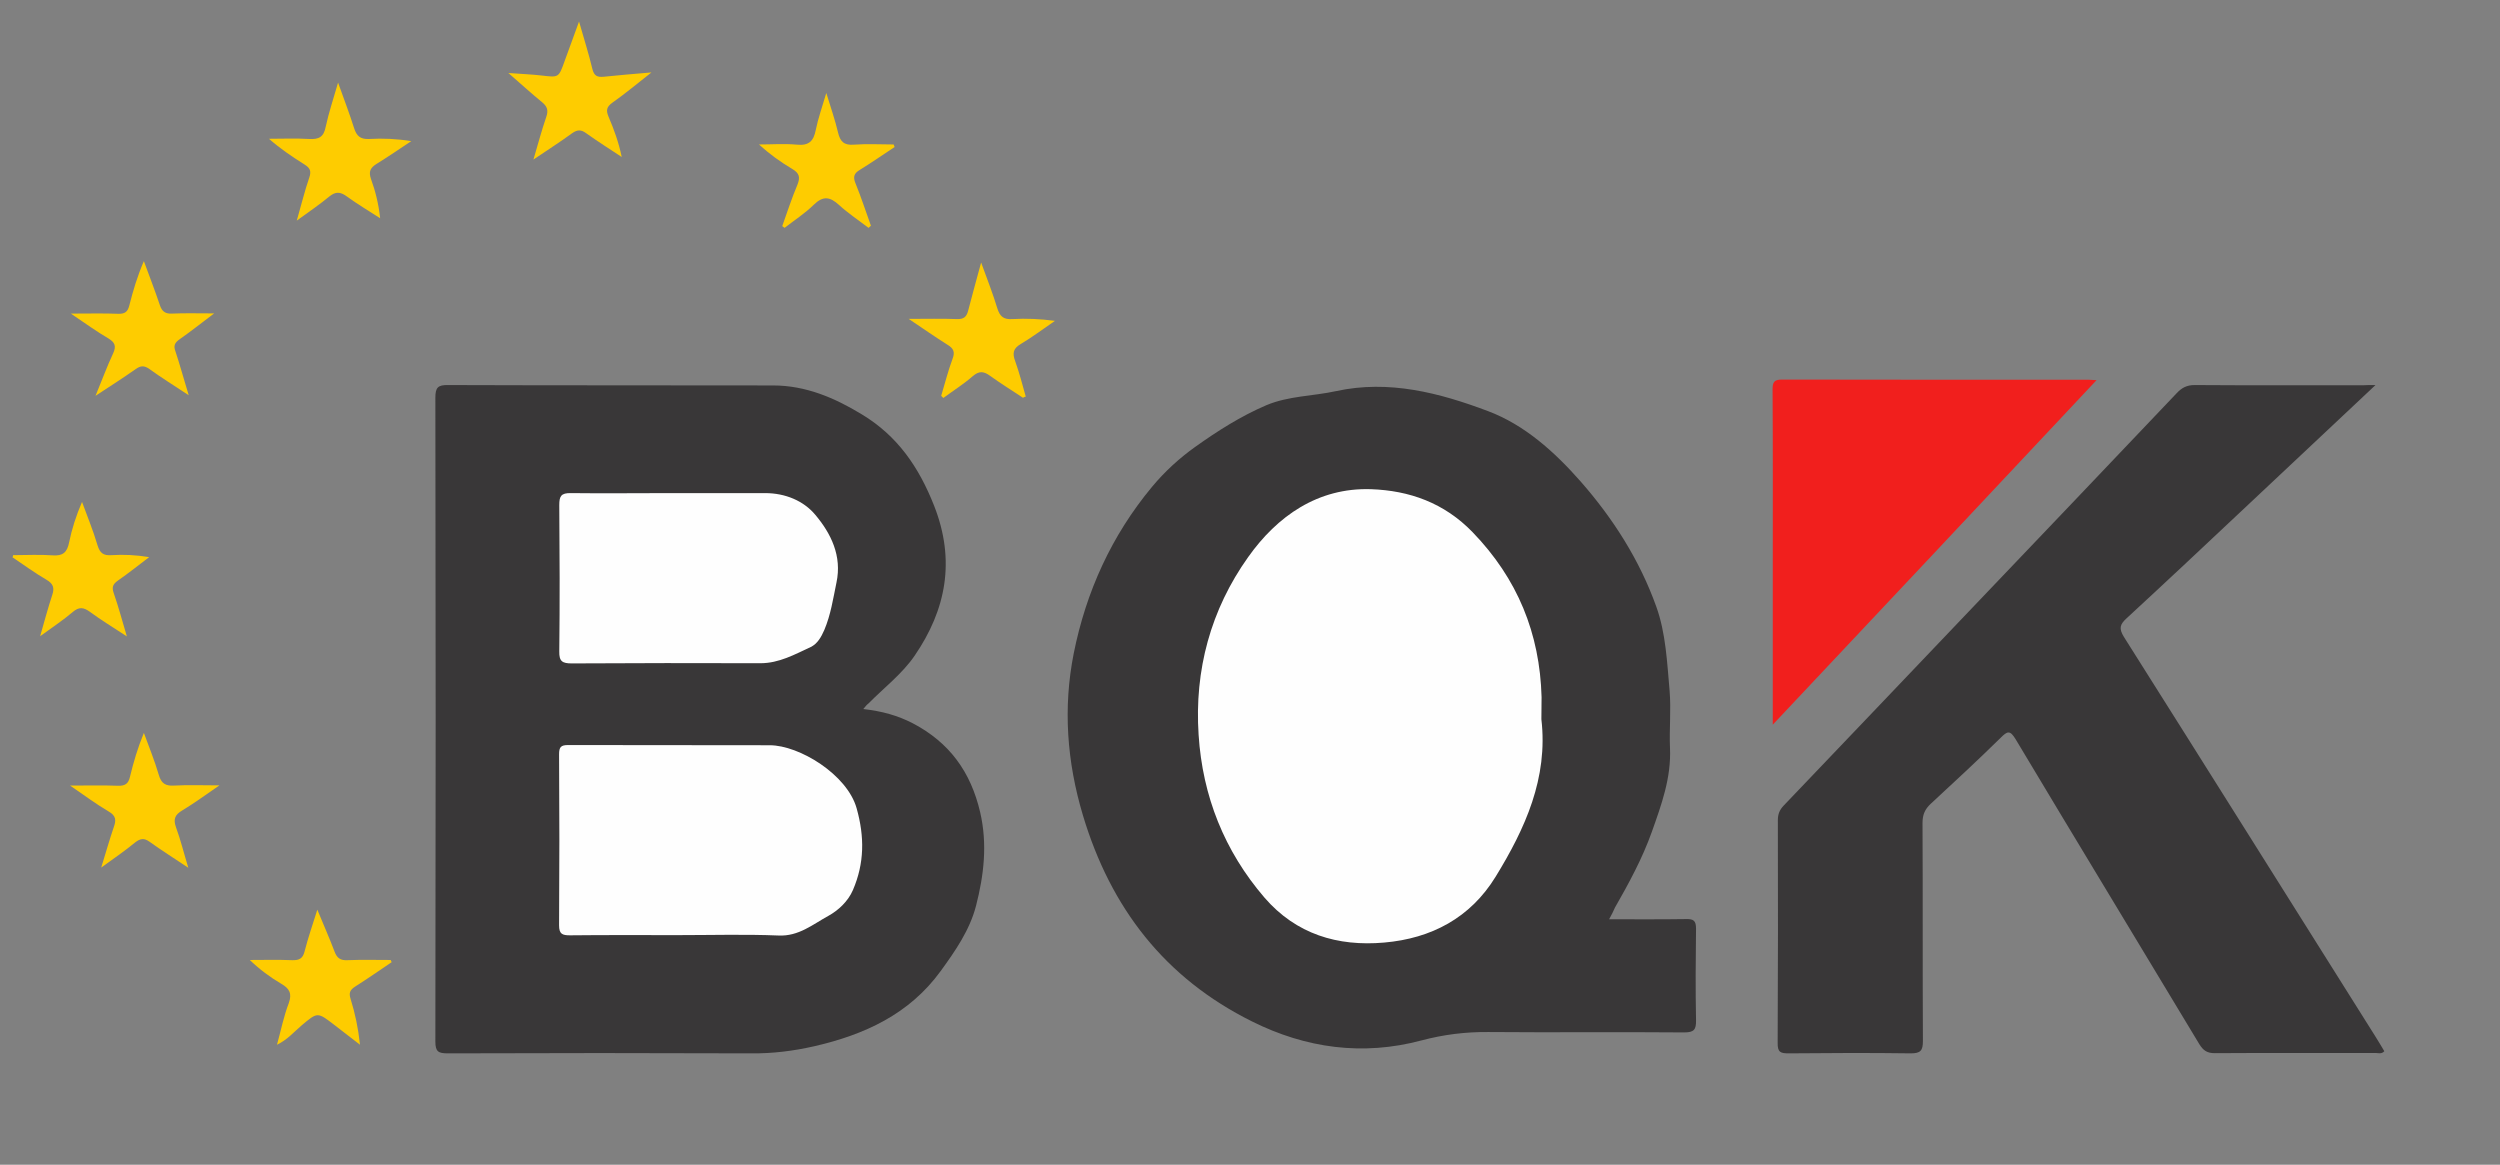
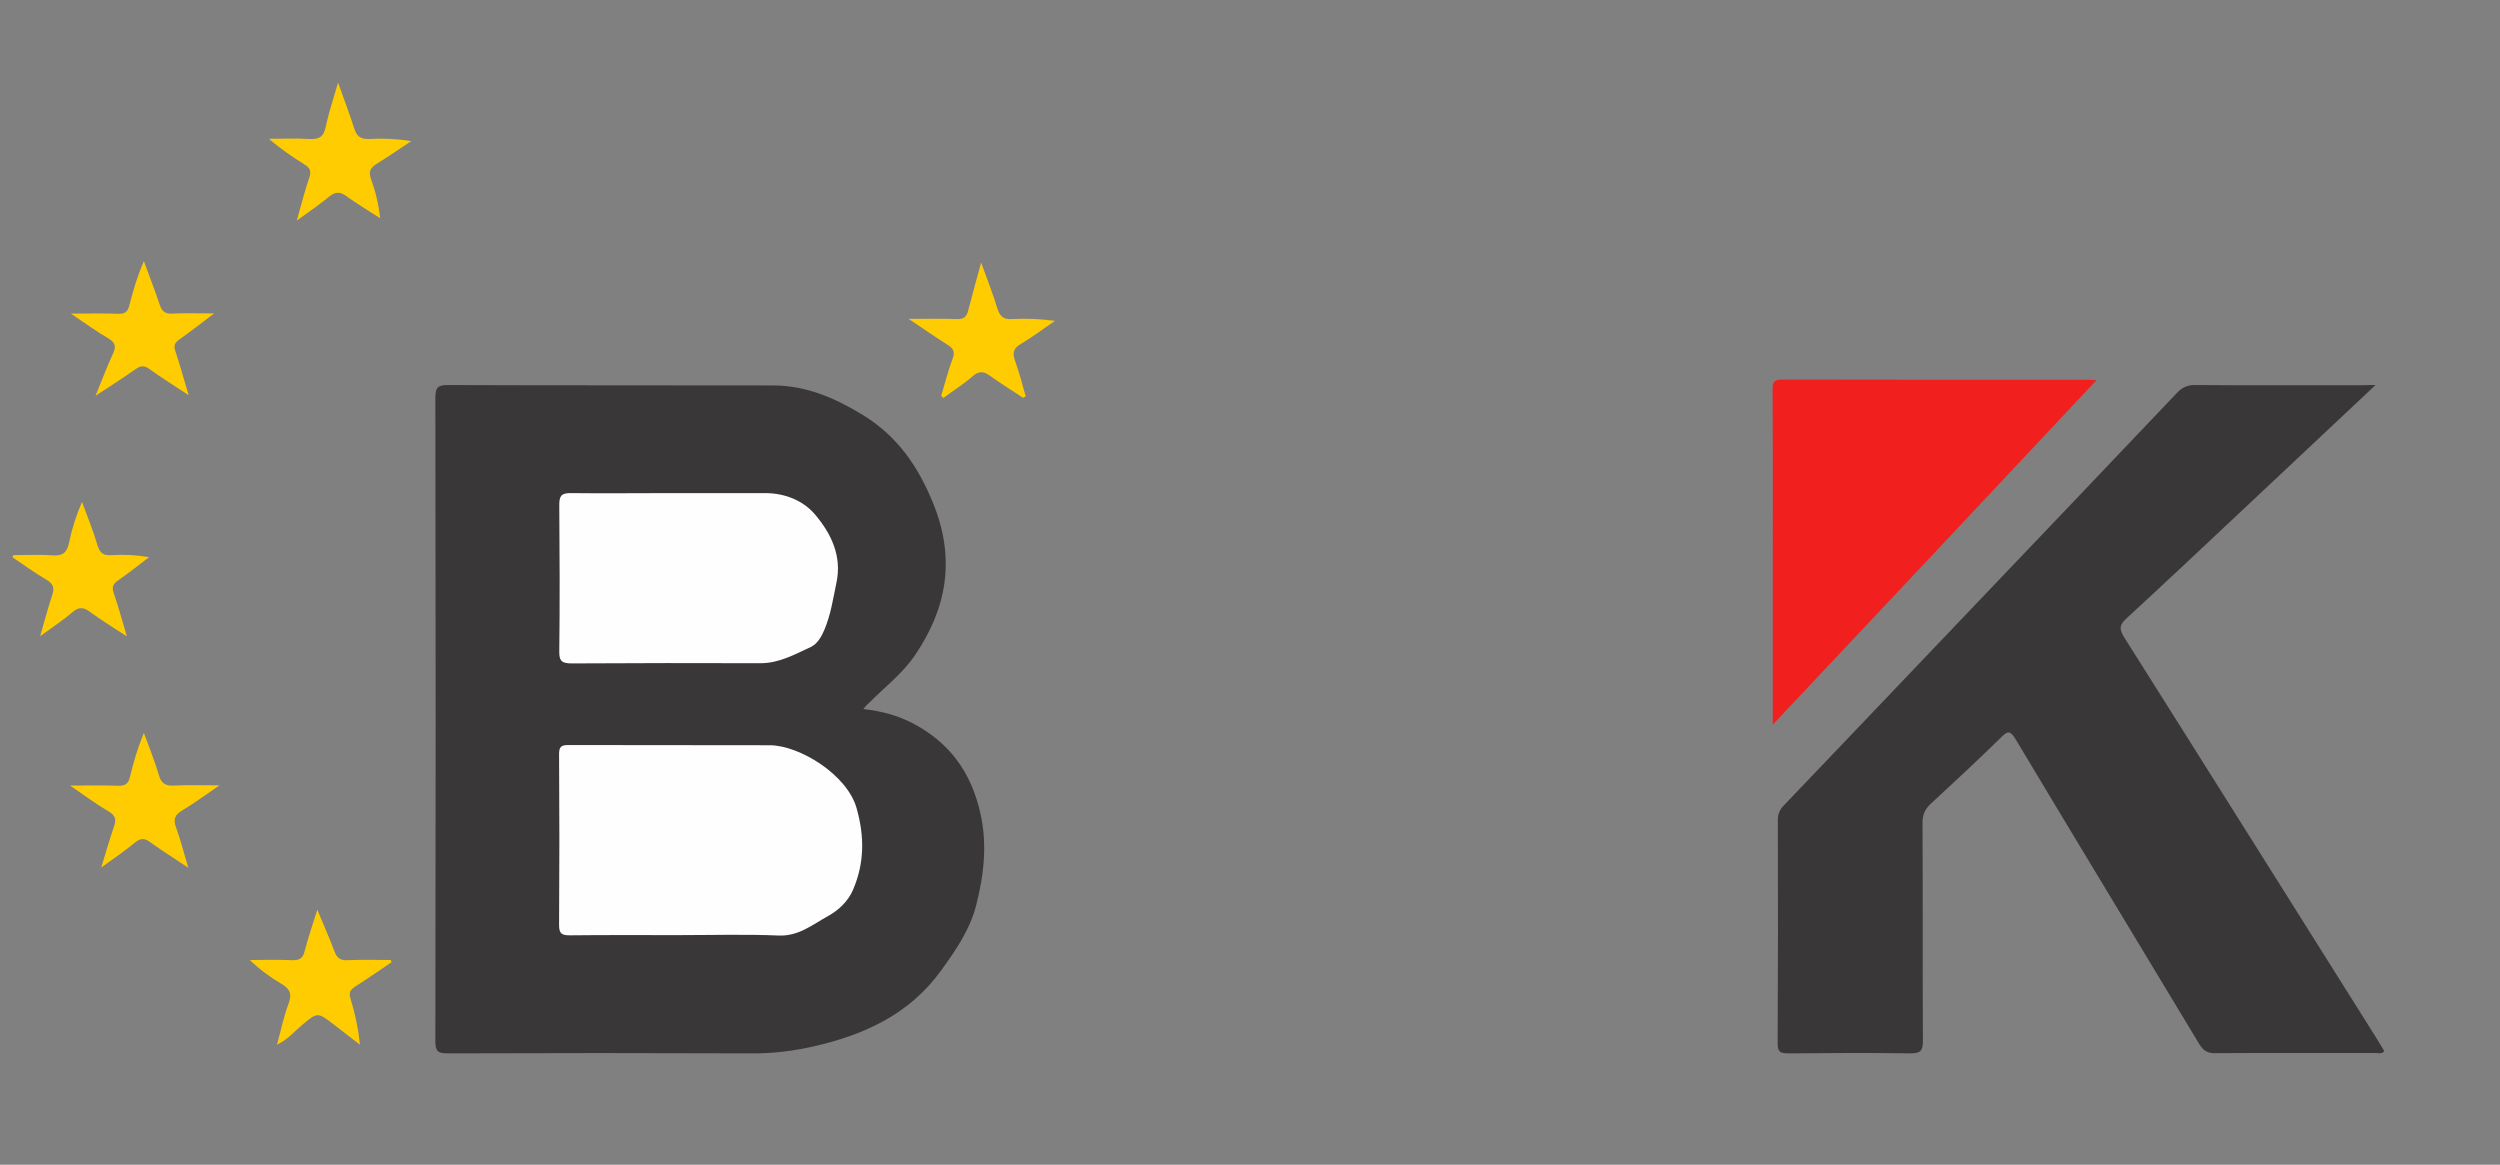
<svg xmlns="http://www.w3.org/2000/svg" version="1.1" id="Layer_1" x="0px" y="0px" viewBox="0 0 1277.1 595" style="enable-background:new 0 0 1277.1 595;" xml:space="preserve">
  <rect x="0" y="0" width="1277.1" height="595" fill="#808080" stroke="none" />
  <style type="text/css">
	.st0{fill:#393738;}
	.st1{fill:#F11F1D;}
	.st2{fill:#FECC00;}
	.st3{fill:#FEFEFE;}
</style>
  <g>
    <path class="st0" d="M441,362.2c9.6,1.1,17.6,3.3,25.3,7.3c18.7,9.8,29.6,24.8,34.4,45.4c3.8,16.4,1.9,32.2-2.1,47.8   c-3.2,12.4-10.6,23.1-18.1,33.4c-16,22-38.9,32.5-64.7,38.4c-10.6,2.4-21.1,3.7-31.9,3.6c-51.7-0.2-103.4-0.2-155.2,0   c-4.8,0-6.3-0.9-6.3-6c0.2-109.6,0.2-219.3,0-328.9c0-5.3,1.3-6.6,6.6-6.5c55.3,0.2,110.6,0.1,165.9,0.2c16.7,0,31.4,6.3,45.4,14.8   c18.2,11,29.1,26.9,36.9,46.7c11,28,6.1,53.1-10,76.6c-6.3,9.2-15.7,16.4-23.7,24.5C442.9,359.9,442.4,360.5,441,362.2z" />
-     <path class="st0" d="M822,469.6c13.6,0,26.5,0.1,39.4-0.1c3.8-0.1,5,0.9,5,4.9c-0.2,15.6-0.3,31.1,0,46.7c0.1,4.9-1,6.3-6.1,6.3   c-33.3-0.3-66.7,0.1-100-0.2c-11.7-0.1-22.9,1.3-34.2,4.3c-30,8-59,4-86.5-9.7c-44.5-22.1-72.2-57.9-86.4-105.3   c-8.2-27.4-10.2-54.9-4.7-82.7c6.3-31.5,19.3-60.2,40-85.1c6.4-7.7,13.8-14.5,21.9-20.3c11.5-8.2,23.4-15.8,36.5-21.4   c11.4-4.8,23.8-4.6,35.6-7.2c27.1-5.9,52.9,0.9,77.6,10.2c18.7,7,34.1,20.9,47.3,35.9c16.6,18.9,30.2,40.2,38.7,64   c4.9,13.6,5.5,28.5,6.8,42.9c0.8,9.7-0.2,19.6,0.2,29.3c0.7,15.2-4.4,29.1-9.3,42.9c-4.8,13.5-11.7,26.2-18.8,38.6   C824.2,465.5,823.3,467.2,822,469.6z" />
    <path class="st0" d="M1213.5,196.7c-23,21.6-44.7,42-66.3,62.3c-20.2,19-40.4,38-60.8,56.8c-3.5,3.2-4.1,5.2-1.4,9.6   c42.9,67.9,85.6,136,128.4,204c1.6,2.5,3.1,5.1,4.6,7.6c-1.4,1.6-3.1,0.9-4.5,0.9c-27.4,0.1-54.7-0.1-82.1,0.1   c-4,0-5.9-1.4-7.9-4.6c-31.2-51.9-62.7-103.7-93.8-155.7c-2.9-4.8-4.2-4.3-7.7-0.8c-11.7,11.5-23.7,22.6-35.7,33.7   c-3,2.8-4.2,5.6-4.2,9.8c0.2,37.1,0,74.3,0.2,111.4c0,4.9-1.2,6.3-6.2,6.3c-20.8-0.3-41.5-0.2-62.3,0c-4.2,0-5.8-0.5-5.7-5.4   c0.2-37.9,0.2-75.9,0.1-113.8c0-3,0.9-5.2,3-7.4c31.6-33,63.1-66.2,94.6-99.2c35.4-37.1,70.8-74.2,106.1-111.4   c2.6-2.8,5.2-4.2,9.2-4.2c28.8,0.2,57.5,0.1,86.3,0.1C1208.7,196.7,1210.3,196.7,1213.5,196.7z" />
    <path class="st1" d="M905.6,370.2c0-27.1,0-52.5,0-77.8c0-31.1,0.1-62.3-0.1-93.4c0-3.7,0.7-5.1,4.8-5.1   c52.3,0.1,104.6,0.1,156.9,0.1c0.9,0,1.8,0.1,3.8,0.2C1015.9,253,961.3,311,905.6,370.2z" />
    <path class="st2" d="M200.1,491.5c-6.2,4.2-12.4,8.5-18.7,12.5c-2.6,1.7-3.3,3.2-2.3,6.3c2.3,7.4,3.9,14.9,4.8,23.4   c-4.4-3.4-8.8-6.8-13.2-10.2c-8.6-6.6-8.5-6.5-16.6,0.3c-3.8,3.2-7.2,7.3-12.6,9.9c2.1-7.7,3.5-14.7,6-21.2c1.8-5,0.4-7.5-3.9-10   c-5.6-3.3-10.9-7.2-16-12.1c7.2,0,14.5-0.2,21.7,0.1c3.5,0.1,5.4-0.8,6.3-4.5c1.7-6.7,4-13.3,6.5-21.3c3.2,7.8,6.2,14.5,8.8,21.4   c1.2,3.3,3,4.6,6.6,4.4c7.4-0.3,14.7-0.1,22.1-0.1C199.7,490.8,199.9,491.2,200.1,491.5z" />
    <path class="st2" d="M172.7,42.2c3.1,8.7,5.9,16,8.2,23.3c1.3,4,3.2,5.7,7.6,5.5c7.1-0.4,14.2-0.1,21.6,1.1   c-5.9,3.9-11.7,7.9-17.7,11.6c-3.2,2-4.2,3.9-2.9,7.7c2.3,6.3,3.9,12.8,4.7,20.1c-5.7-3.7-11.6-7.2-17.1-11.2   c-3.3-2.4-5.7-2.5-8.9,0.1c-5.1,4.2-10.5,7.9-16.6,12.3c2.3-7.9,4-15.1,6.4-22c1.2-3.5,0.2-5-2.5-6.7c-6.2-3.9-12.3-8-18.1-13.1   c6.8,0,13.7-0.3,20.5,0.1c5,0.3,7.5-1,8.5-6.3C167.9,57.6,170.3,50.6,172.7,42.2z" />
    <path class="st2" d="M51.7,443.2c2.5-8.1,4.3-14.5,6.5-20.9c1.2-3.4,1-5.6-2.6-7.7c-6.3-3.7-12.2-8.1-19.8-13.3   c9.3,0,16.9-0.2,24.5,0.1c3.7,0.1,5.3-1.1,6.1-4.6c1.8-7.5,4-14.9,7.1-22.4c2.6,7.1,5.5,14.2,7.6,21.4c1.3,4.5,3.5,5.8,8,5.5   c7.1-0.4,14.2-0.1,23-0.1c-7.3,5-13,9.2-19,12.8c-3.7,2.2-4.7,4.4-3.2,8.6c2.4,6.5,4,13.2,6.3,20.7c-7.3-4.9-13.7-8.9-19.8-13.3   c-2.8-2-4.7-1.7-7.3,0.3C64,434.5,58.5,438.3,51.7,443.2z" />
-     <path class="st2" d="M272.5,81.5c2.4-8.1,4.2-14.9,6.5-21.6c1.2-3.4,0.7-5.4-2.1-7.7c-5.4-4.4-10.5-9.1-17.2-14.9   c6.9,0.5,12.1,0.7,17.2,1.3c8.5,1,8.5,1.1,11.5-7.3c2.3-6.3,4.6-12.5,7.4-20.3c2.6,9.1,5,16.6,6.8,24.2c0.9,3.7,2.6,4.3,5.9,4   c7.5-0.8,15-1.4,24.3-2.2c-7.4,5.8-13.5,10.9-19.9,15.4c-3.1,2.2-3.4,4-2,7.3c2.8,6.5,5.2,13.2,6.7,20.5c-6.1-4-12.2-7.9-18.1-12.1   c-2.7-2-4.6-1.9-7.3,0C286.2,72.5,279.9,76.5,272.5,81.5z" />
    <path class="st2" d="M522.6,203.2c-5.6-3.7-11.4-7.3-16.8-11.2c-3.2-2.3-5.5-2.7-8.8,0.1c-4.7,4.1-10.1,7.5-15.1,11.2   c-0.4-0.4-0.7-0.7-1.1-1.1c1.9-6.3,3.5-12.7,5.8-18.9c1.4-3.6,0.4-5.4-2.6-7.2c-6.2-3.9-12.2-8.1-19.8-13.2c9.4,0,17-0.2,24.7,0.1   c3.5,0.1,4.9-1.2,5.7-4.4c2-7.8,4.2-15.6,6.6-24.5c3.1,8.5,6,15.9,8.3,23.5c1.3,4,3.1,5.7,7.6,5.4c7.1-0.4,14.2-0.1,21.8,0.9   c-5.8,4-11.4,8.2-17.4,11.8c-4,2.3-4.4,4.8-2.9,8.8c2.1,5.9,3.7,12,5.4,18.1C523.5,202.7,523,202.9,522.6,203.2z" />
    <path class="st2" d="M36.2,160.2c9.3,0,16.8-0.2,24.2,0.1c3.5,0.1,4.9-1.1,5.7-4.4c1.9-7.5,4.1-14.9,7.4-22.5   c2.7,7.4,5.6,14.8,8.1,22.3c1.1,3.4,2.8,4.7,6.4,4.5c6.5-0.3,13-0.1,21.4-0.1c-6.9,5.2-12.3,9.5-17.9,13.4   c-2.3,1.7-2.9,3.2-1.9,5.9c2.3,6.9,4.2,14,6.8,22.5c-7.6-5-14-9-20.1-13.4c-2.5-1.8-4.4-1.8-6.9,0c-6.3,4.4-12.8,8.6-20.6,13.7   c3.4-8.2,5.9-15.1,9-21.7c1.7-3.7,0.9-5.6-2.4-7.6C49.4,169.4,43.6,165.2,36.2,160.2z" />
    <path class="st2" d="M6.7,283.6c6.7,0,13.5-0.4,20.2,0.1c5.3,0.4,7.4-1.6,8.4-6.6c1.4-6.9,3.6-13.7,6.6-20.7   c2.7,7.4,5.7,14.6,7.9,22.1c1.2,4,3,5.4,7.1,5.1c6.3-0.4,12.6-0.1,19.3,1c-5.3,4-10.5,8.2-16,12c-2.5,1.8-3.2,3.3-2.1,6.4   c2.4,6.9,4.3,14,6.7,22.1c-7-4.6-13.1-8.3-18.8-12.5c-3.2-2.3-5.5-2.8-8.8,0c-4.8,4.1-10.1,7.6-16.7,12.4   c2.3-8.1,4.1-14.7,6.2-21.1c1.2-3.6,0.5-5.7-2.9-7.7c-6-3.5-11.6-7.6-17.4-11.5C6.6,284.4,6.6,284,6.7,283.6z" />
-     <path class="st2" d="M457,75.1c-5.9,3.9-11.8,8-17.8,11.7c-3,1.8-3.5,3.6-2.2,6.8c2.9,7.1,5.3,14.5,7.9,21.7   c-0.4,0.4-0.8,0.7-1.2,1.1c-5.1-3.9-10.4-7.4-15.1-11.7c-4.6-4.2-8.1-4.8-12.9-0.1c-4.5,4.4-9.9,7.9-14.9,11.8   c-0.4-0.3-0.8-0.6-1.2-0.9c2.5-7,4.8-14.1,7.7-21c1.6-3.9,1.1-6-2.6-8.2c-5.9-3.5-11.5-7.5-17-12.5c6.5,0,13-0.5,19.4,0.1   c6.1,0.6,8.5-1.8,9.6-7.4c1.2-6,3.3-11.8,5.4-19c2.3,7.5,4.5,13.8,6,20.2c1.1,4.6,3,6.6,8.1,6.2c6.7-0.5,13.6-0.1,20.3-0.1   C456.7,74.3,456.8,74.7,457,75.1z" />
    <path class="st3" d="M346.3,477.7c-18.4,0-36.7-0.1-55.1,0.1c-3.9,0-5.6-0.6-5.6-5.1c0.2-29.1,0.2-58.3,0-87.4   c0-3.6,0.9-4.7,4.6-4.7c34.3,0.1,68.6,0,103,0.1c15.1,0,39.6,15,44.4,32.2c4.1,14.6,4,28.1-1.9,41.8c-2.5,5.8-7.5,10.4-12.6,13.2   c-7.9,4.3-15.1,10.5-25.4,10C380.7,477.2,363.5,477.7,346.3,477.7z" />
    <path class="st3" d="M341.8,251.9c16.4,0,32.7,0,49.1,0c10.2,0,19.6,3.9,25.6,11.1c8,9.5,13.7,21,10.8,34.6   c-1.7,8.2-2.9,16.4-6.2,24.2c-1.6,3.7-3.6,7.1-6.9,8.7c-8.2,3.8-16.2,8.3-25.7,8.3c-32.1-0.1-64.2-0.1-96.4,0.1   c-4.8,0-6.5-1-6.4-6.1c0.3-24.9,0.2-49.9,0-74.8c0-4.5,0.9-6.2,5.9-6.1C308.3,252.1,325,251.9,341.8,251.9z" />
-     <path class="st3" d="M787.4,367.4c3.5,30.1-8.3,55.9-23.4,80.5c-12.9,21-32.8,31.5-56.9,33.6c-23.8,2.1-45-4.3-61.1-22.9   c-20.5-23.8-31.7-51.9-33.7-83.2c-2.2-33.1,6.2-64,25.3-90.8c14.8-20.9,35.6-35.6,62.8-34.7c19.5,0.7,37.3,6.9,51.9,22   c22.9,23.7,34.3,51.6,35.2,84.2C787.5,359.8,787.4,363.6,787.4,367.4z" />
  </g>
</svg>